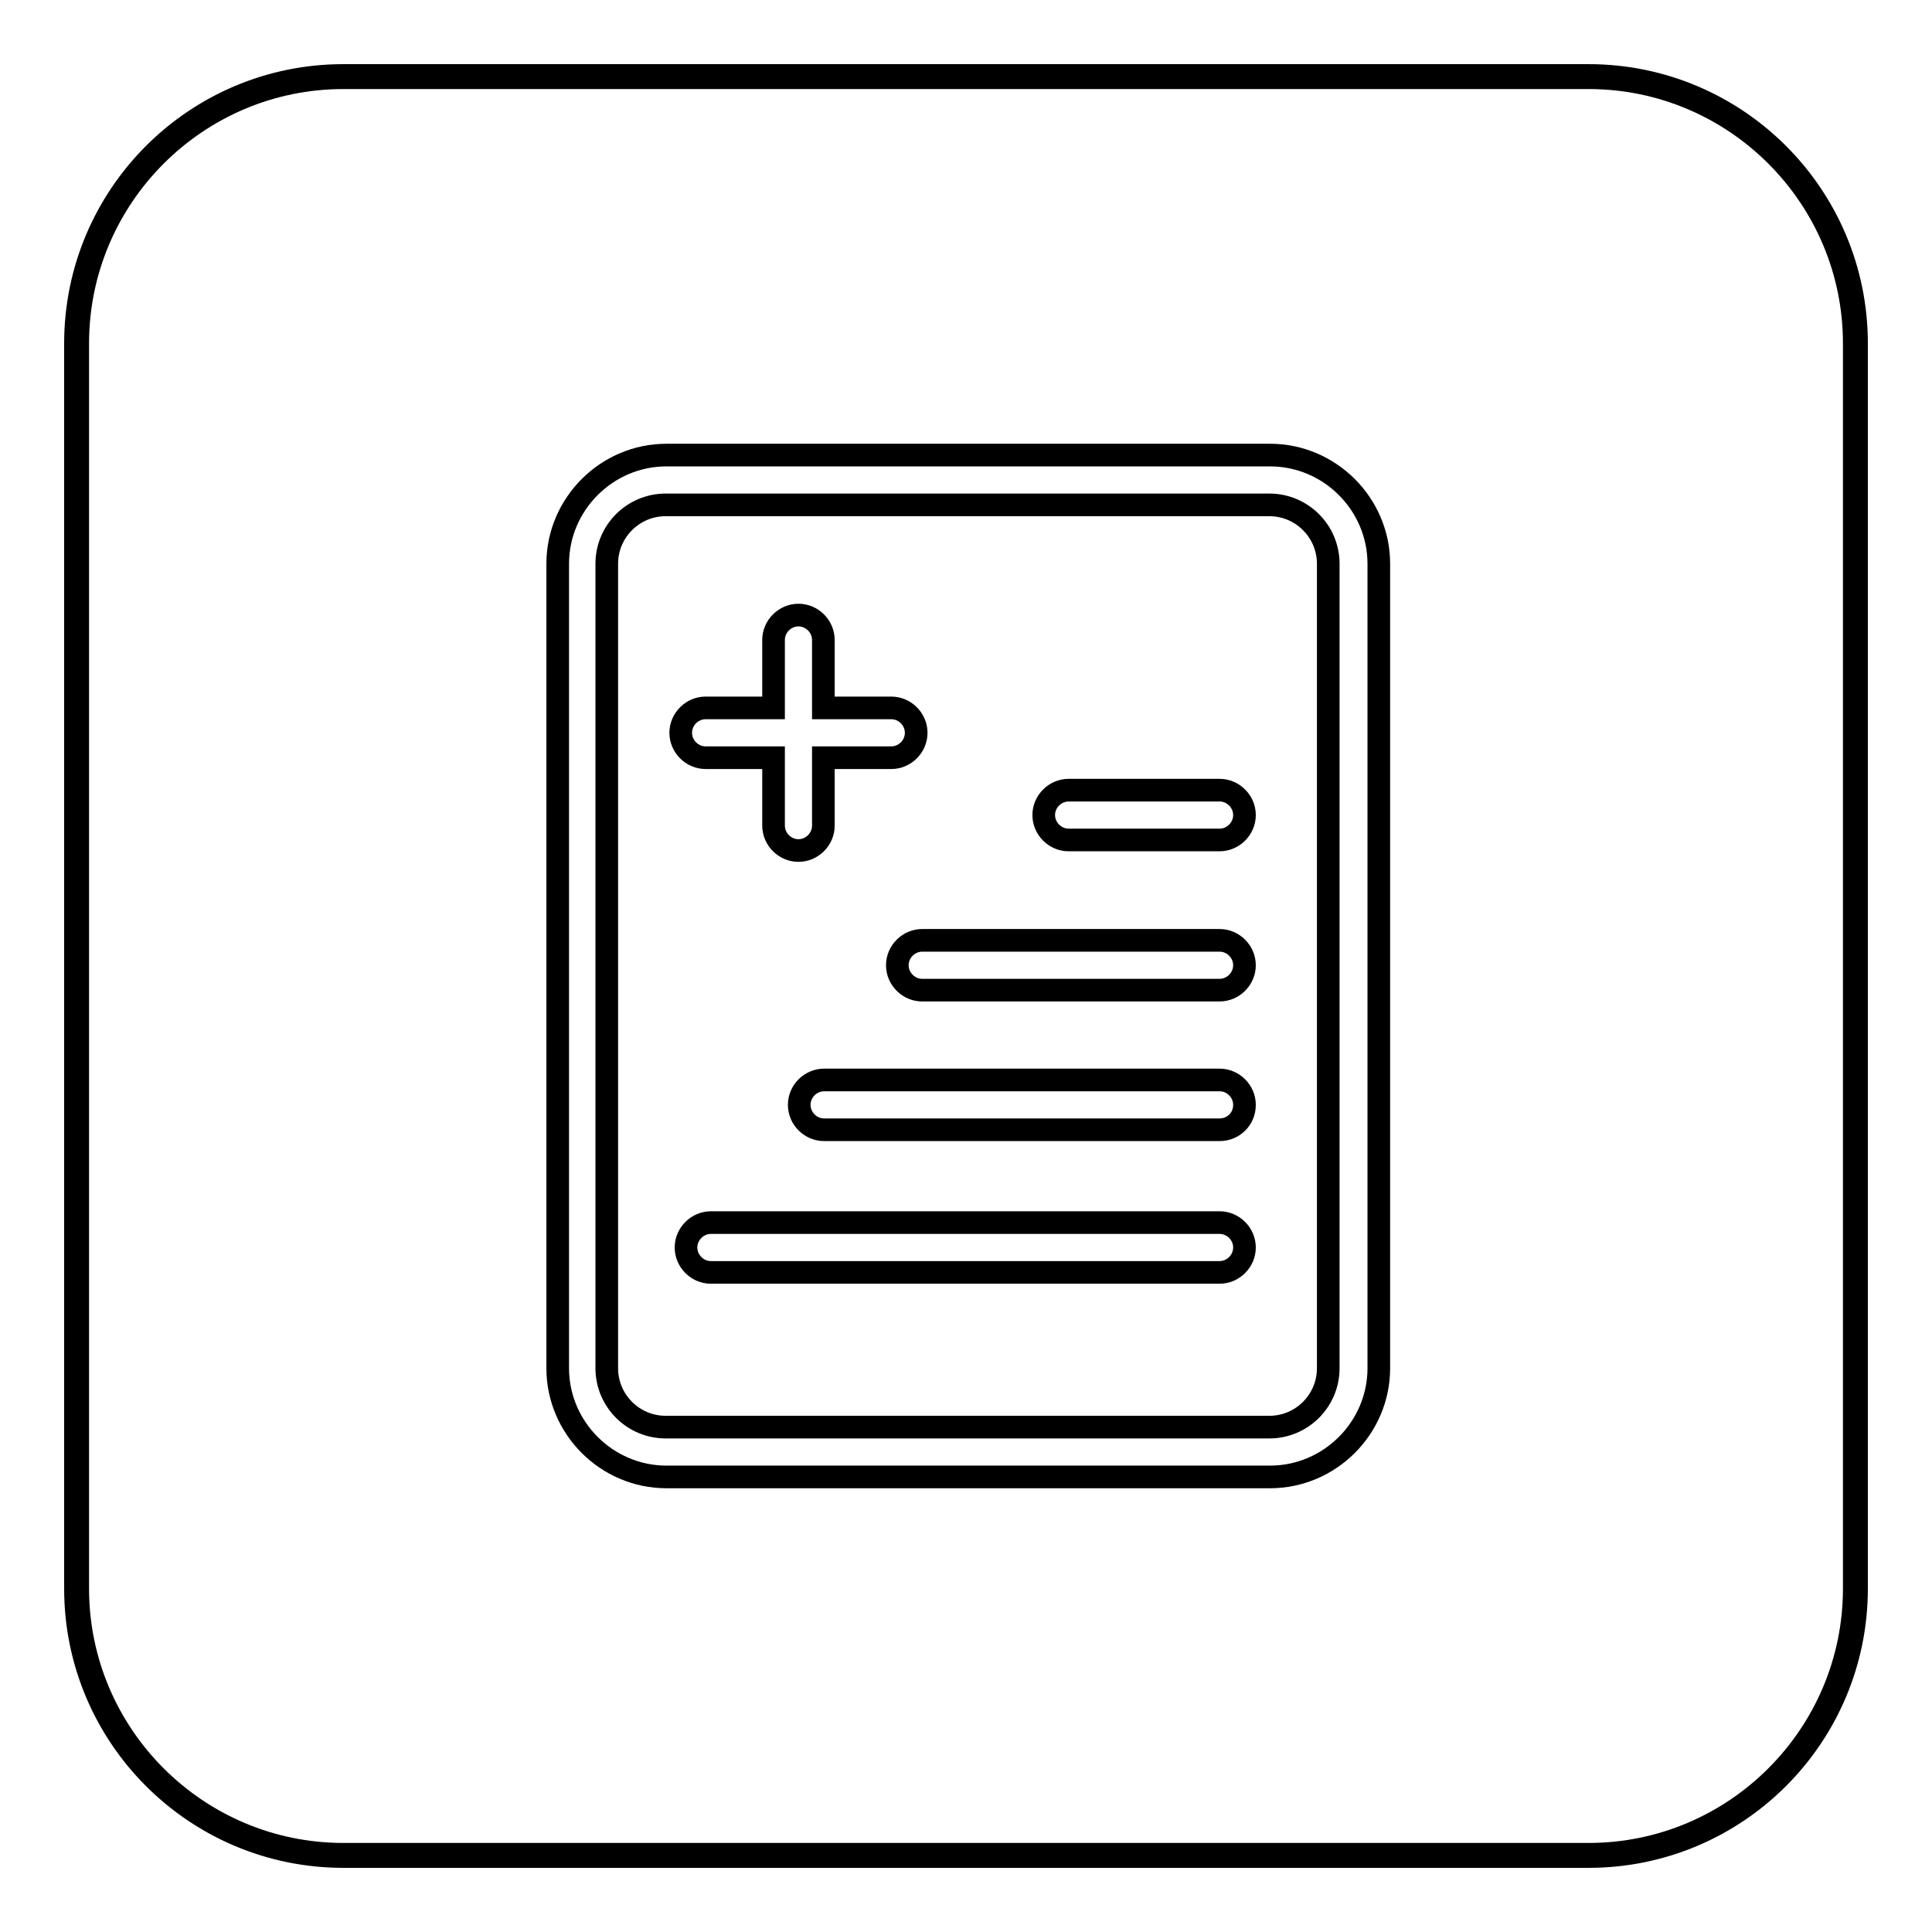
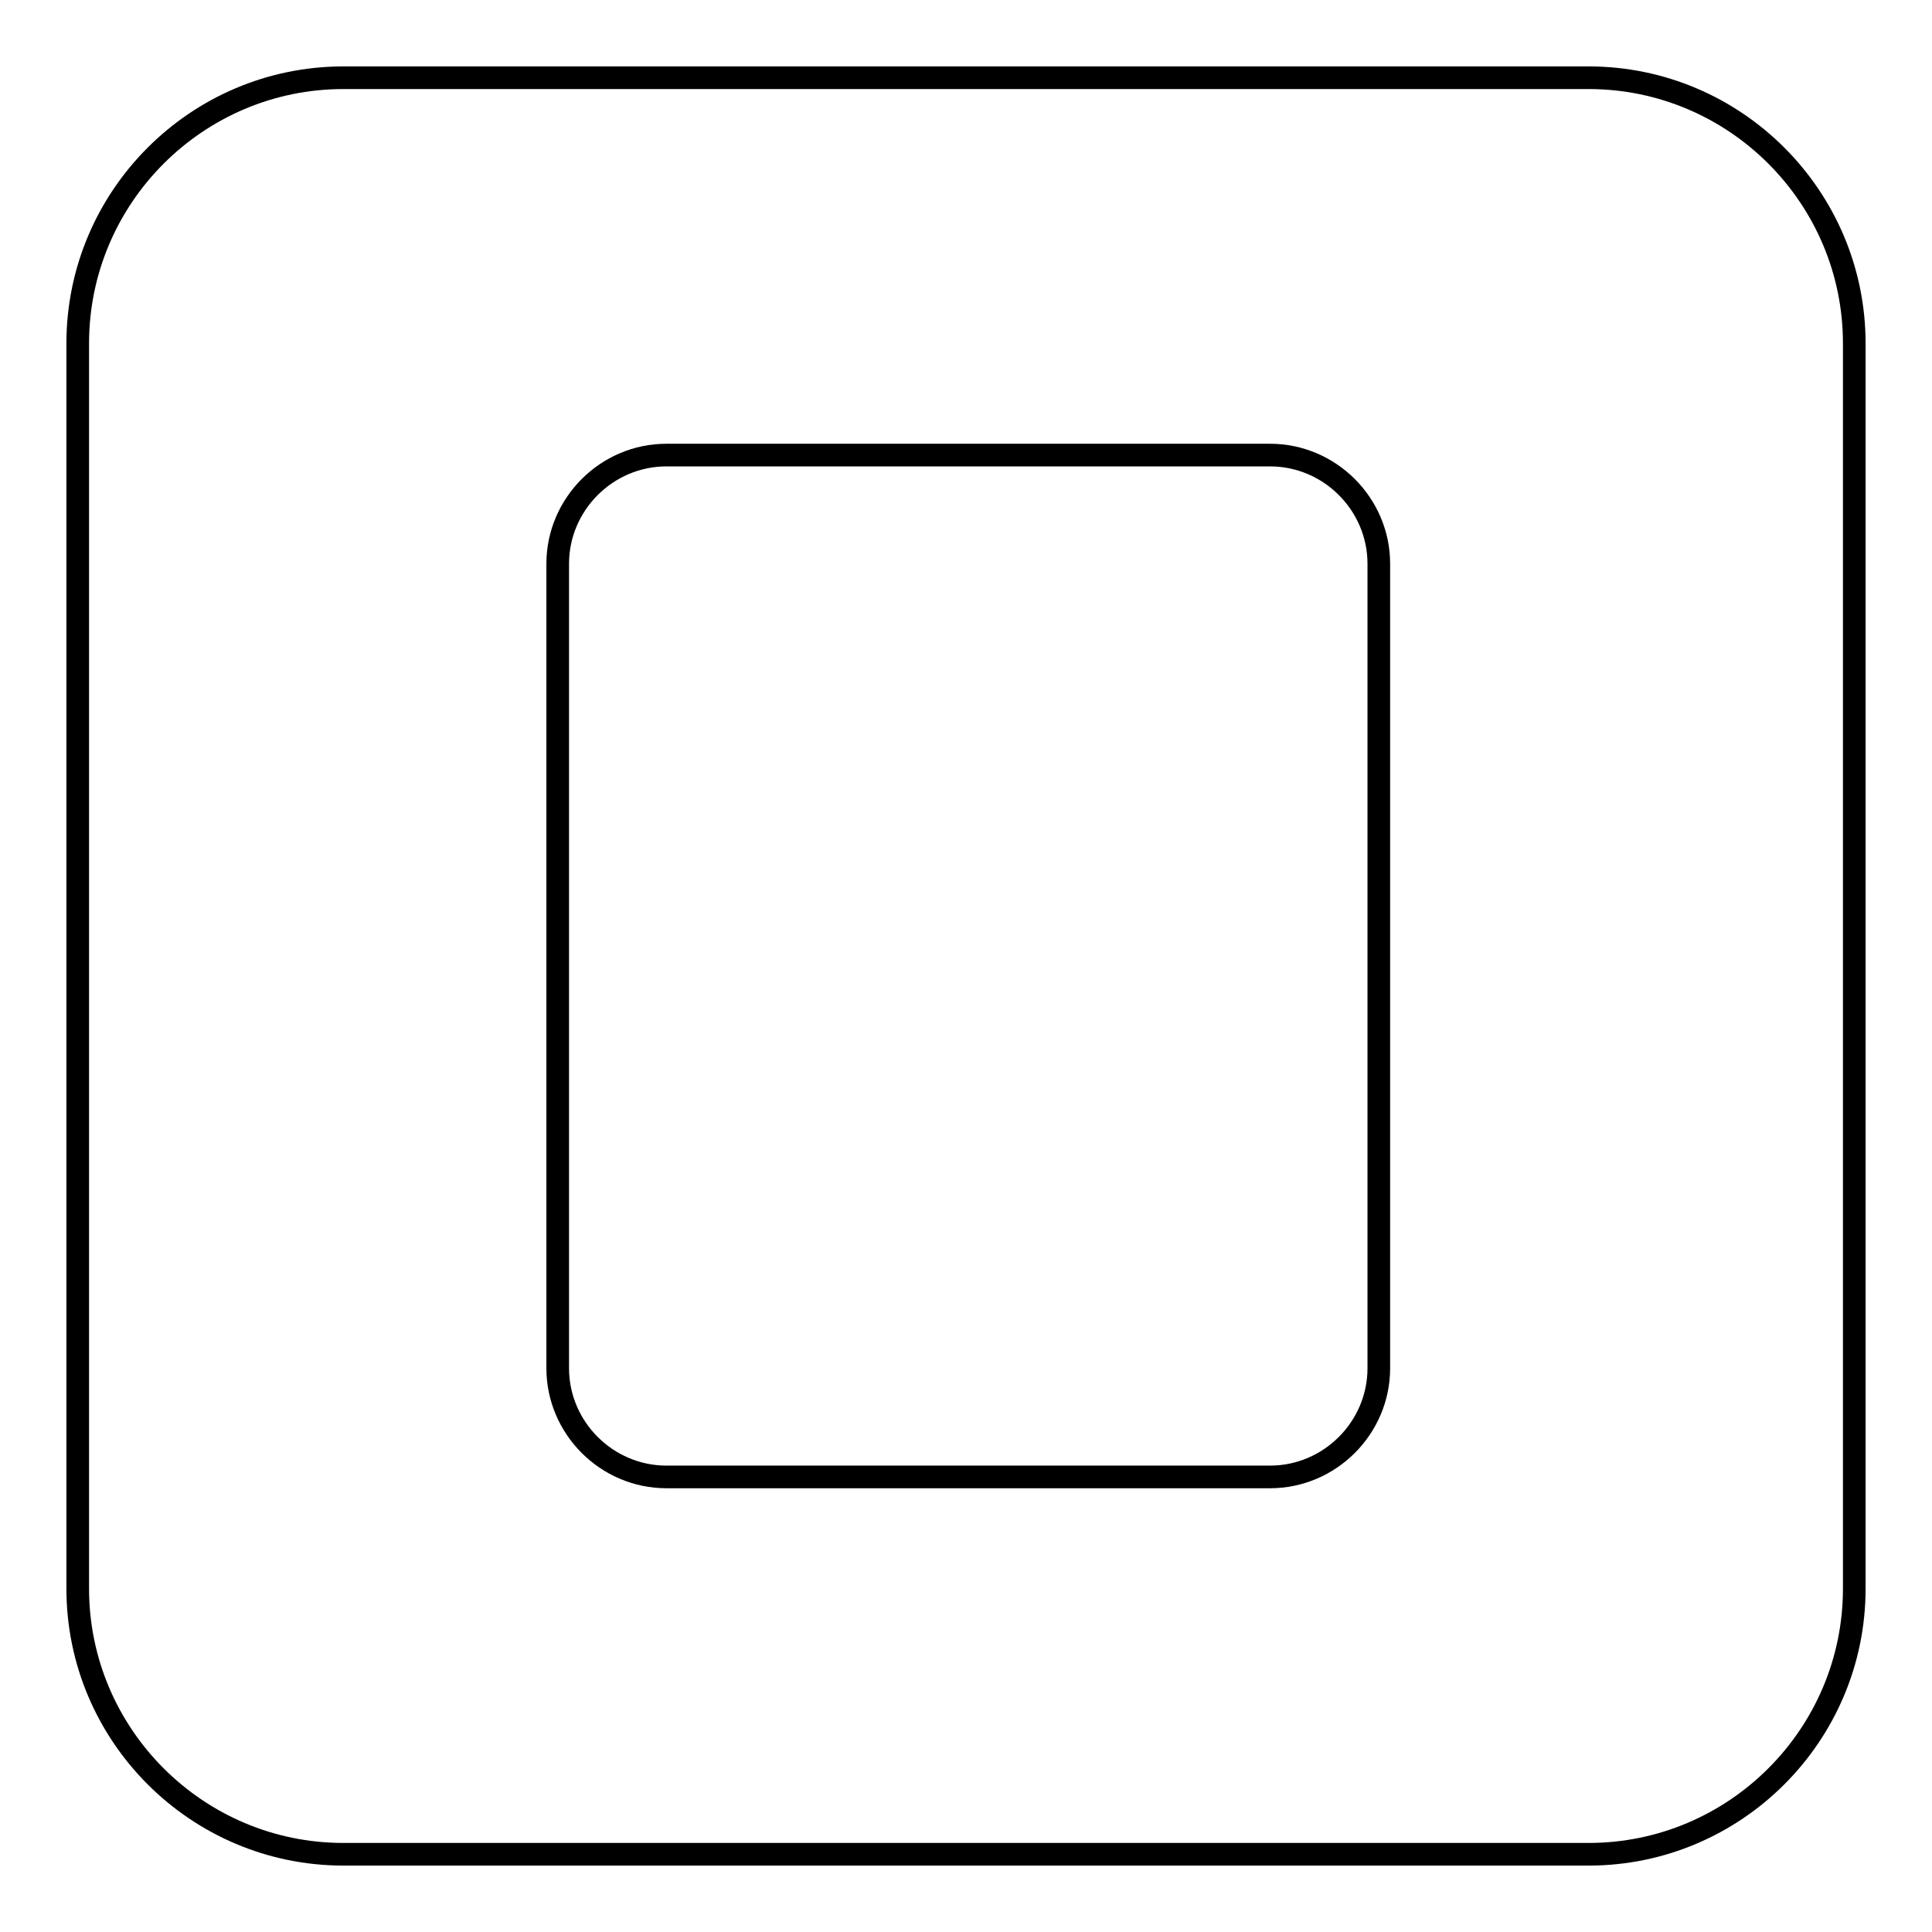
<svg xmlns="http://www.w3.org/2000/svg" version="1.1" x="0px" y="0px" viewBox="0 0 256 256" enable-background="new 0 0 256 256" xml:space="preserve">
  <g>
    <g>
      <path stroke-width="3" fill-opacity="0" stroke="#000000" d="M210.5,10.3h-165c-19.4,0-35.2,15.8-35.2,35.2v165c0,19.4,15.8,35.2,35.2,35.2h165c19.4,0,35.2-15.8,35.2-35.2v-165C245.7,26.1,229.9,10.3,210.5,10.3z M182.7,181.3c0,7.9-6.5,14.4-14.4,14.4h-80c-7.9,0-14.4-6.5-14.4-14.4V74.7c0-7.9,6.5-14.4,14.4-14.4h80c7.9,0,14.4,6.5,14.4,14.4V181.3L182.7,181.3z" />
-       <path stroke-width="3" fill-opacity="0" stroke="#000000" d="M168.2,66.9h-80c-4.3,0-7.8,3.5-7.8,7.8v106.6c0,4.3,3.5,7.8,7.8,7.8h80c4.3,0,7.8-3.5,7.8-7.8V74.7C176,70.4,172.5,66.9,168.2,66.9z M93.5,93.8h9v-9c0-1.8,1.5-3.3,3.3-3.3c1.8,0,3.3,1.5,3.3,3.3v9h9c1.8,0,3.3,1.5,3.3,3.3s-1.5,3.3-3.3,3.3h-9v9c0,1.8-1.5,3.3-3.3,3.3c-1.8,0-3.3-1.5-3.3-3.3v-9h-9c-1.8,0-3.3-1.5-3.3-3.3S91.7,93.8,93.5,93.8z M161.6,168.6H94.2c-1.8,0-3.3-1.5-3.3-3.3s1.5-3.3,3.3-3.3h67.4c1.8,0,3.3,1.5,3.3,3.3S163.4,168.6,161.6,168.6z M161.6,149.7h-52.4c-1.8,0-3.3-1.5-3.3-3.3s1.5-3.3,3.3-3.3h52.4c1.8,0,3.3,1.5,3.3,3.3C164.9,148.3,163.4,149.7,161.6,149.7z M161.6,131.2h-39.4c-1.8,0-3.3-1.5-3.3-3.3s1.5-3.3,3.3-3.3h39.4c1.8,0,3.3,1.5,3.3,3.3C164.9,129.7,163.4,131.2,161.6,131.2z M161.6,111.3h-20c-1.8,0-3.3-1.5-3.3-3.3c0-1.8,1.5-3.3,3.3-3.3h20c1.8,0,3.3,1.5,3.3,3.3C164.9,109.8,163.4,111.3,161.6,111.3z" />
-       <path stroke-width="3" fill-opacity="0" stroke="#000000" d="M210.5,10h-165C25.9,10,10,25.9,10,45.5v165c0,19.6,15.9,35.5,35.5,35.5h165c19.6,0,35.5-15.9,35.5-35.5v-165C246,25.9,230.1,10,210.5,10z M245.9,210.5c0,19.5-15.8,35.4-35.4,35.4h-165c-19.5,0-35.4-15.8-35.4-35.4v-165C10.1,26,26,10.1,45.5,10.1h165c19.5,0,35.4,15.8,35.4,35.4V210.5L245.9,210.5z" />
    </g>
  </g>
</svg>